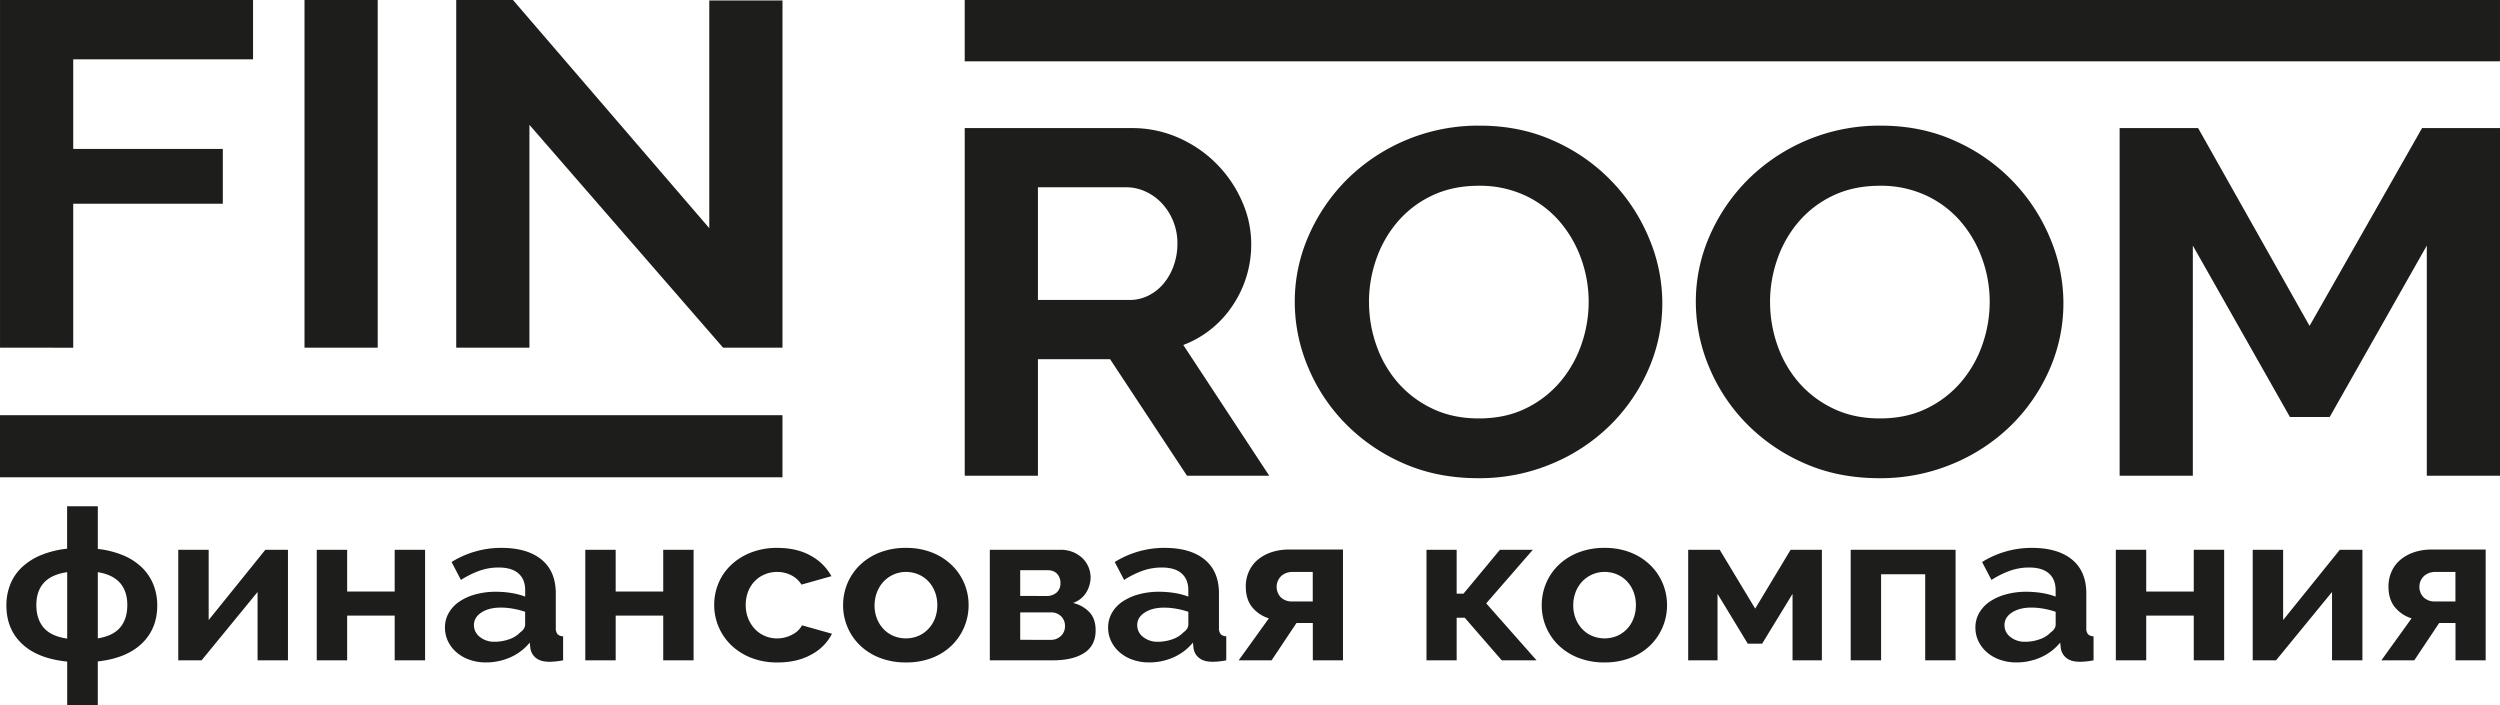
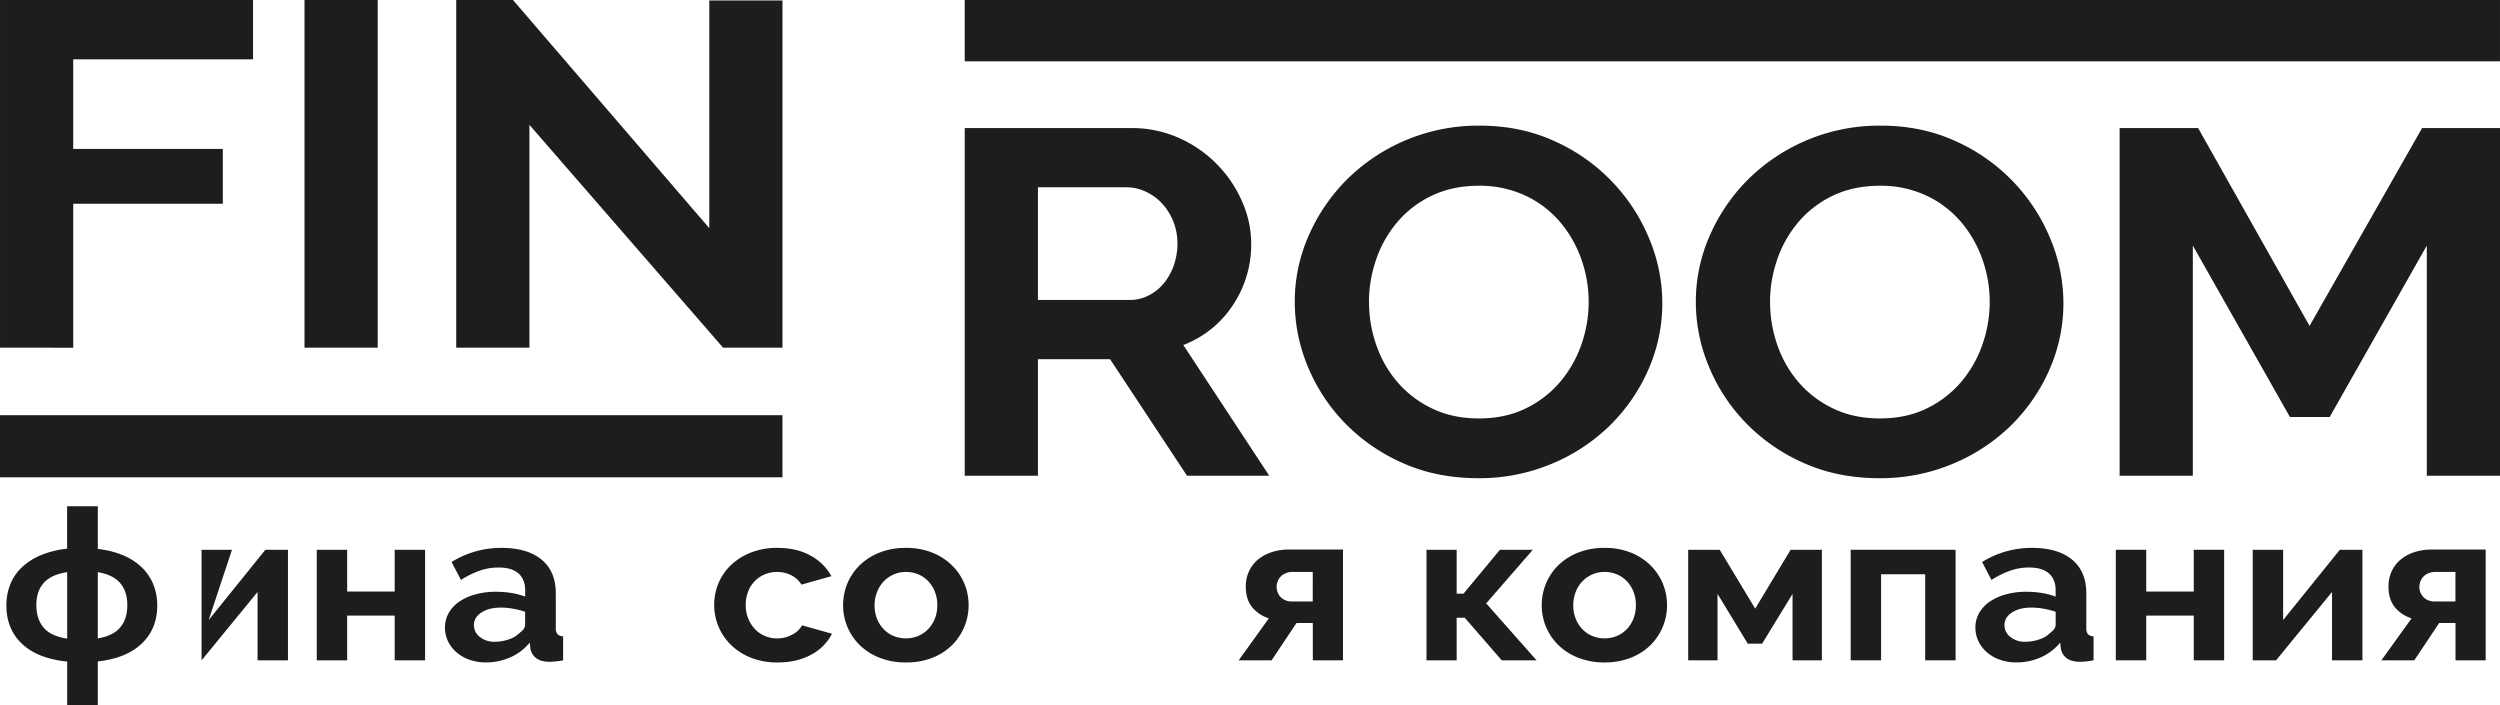
<svg xmlns="http://www.w3.org/2000/svg" id="Слой_1" data-name="Слой 1" viewBox="0 0 1533.29 432.54">
  <defs>
    <style>.cls-1{fill:#1d1d1b;}</style>
  </defs>
  <path class="cls-1" d="M33.62,319.84V106.62H188.81V143H78.52v54.95h91.75v33.64H78.52v88.29Z" transform="translate(-33.61 -106.62)" />
  <path class="cls-1" d="M220.37,319.84V106.62h44.9V319.84Z" transform="translate(-33.61 -106.62)" />
  <path class="cls-1" d="M358.32,183.2V319.84h-44.9V106.62h34.81L468.62,246.56V106.92h44.9V319.84H477.08Z" transform="translate(-33.61 -106.62)" />
  <path class="cls-1" d="M625.29,398.4V185.18H727.46a70.19,70.19,0,0,1,29.44,6.15,75.53,75.53,0,0,1,38.56,39A64.09,64.09,0,0,1,801,256.05a66.87,66.87,0,0,1-11.22,37.69,63.19,63.19,0,0,1-30.43,24.47l52.71,80.19H761.62l-47.18-71.48H670.19V398.4Zm44.9-107.81h56.29A25.23,25.23,0,0,0,738,287.88a29.12,29.12,0,0,0,9.28-7.35,35.94,35.94,0,0,0,6.18-11,39.63,39.63,0,0,0,2.28-13.51,35.78,35.78,0,0,0-9.6-24.78,31.55,31.55,0,0,0-10.09-7.2,28.05,28.05,0,0,0-11.55-2.56H670.19Z" transform="translate(-33.61 -106.62)" />
  <path class="cls-1" d="M940.25,399.9q-25.38,0-46-9.16a112.75,112.75,0,0,1-35.47-24.33,109.28,109.28,0,0,1-22.94-34.68,103,103,0,0,1-8.13-39.94,100,100,0,0,1,8.62-40.85A112.13,112.13,0,0,1,860,216.41a114.3,114.3,0,0,1,81.18-32.73q25,0,45.72,9.46A112.23,112.23,0,0,1,1045,252.75a102.26,102.26,0,0,1,8.13,39.64,100.55,100.55,0,0,1-8.46,40.69,109.74,109.74,0,0,1-23.43,34.24A112.67,112.67,0,0,1,985.47,391,114.21,114.21,0,0,1,940.25,399.9Zm-67-108.11a79.6,79.6,0,0,0,4.56,26.72A69.53,69.53,0,0,0,891,341.34a64.66,64.66,0,0,0,21.15,15.91q12.52,6,28.47,6,16.27,0,28.8-6.16a64.51,64.51,0,0,0,21.15-16.36,71.32,71.32,0,0,0,13-23,79.18,79.18,0,0,0,4.39-26,77.42,77.42,0,0,0-4.71-26.73,72.25,72.25,0,0,0-13.34-22.82,62.94,62.94,0,0,0-21.15-15.77,65.79,65.79,0,0,0-28.15-5.86q-16.27,0-29,6.16A63.25,63.25,0,0,0,890.47,243a70.91,70.91,0,0,0-12.86,22.82A79.55,79.55,0,0,0,873.22,291.79Z" transform="translate(-33.61 -106.62)" />
  <path class="cls-1" d="M1186.23,399.9q-25.38,0-46-9.16a112.75,112.75,0,0,1-35.47-24.33,109.28,109.28,0,0,1-22.94-34.68,103,103,0,0,1-8.13-39.94,100,100,0,0,1,8.62-40.85A112,112,0,0,1,1106,216.41a114.3,114.3,0,0,1,81.18-32.73q25,0,45.72,9.46A112.23,112.23,0,0,1,1291,252.75a102.44,102.44,0,0,1,8.13,39.64,100.55,100.55,0,0,1-8.46,40.69,109.74,109.74,0,0,1-23.43,34.24A112.79,112.79,0,0,1,1231.45,391,114.24,114.24,0,0,1,1186.23,399.9Zm-67-108.11a79.6,79.6,0,0,0,4.55,26.72,69.73,69.73,0,0,0,13.18,22.83,64.66,64.66,0,0,0,21.15,15.91q12.53,6,28.47,6,16.28,0,28.8-6.16a64.62,64.62,0,0,0,21.15-16.36,71.32,71.32,0,0,0,13-23,79.18,79.18,0,0,0,4.39-26,77.2,77.2,0,0,0-4.72-26.73,71.88,71.88,0,0,0-13.34-22.82,63,63,0,0,0-21.14-15.77,65.79,65.79,0,0,0-28.15-5.86q-16.27,0-29,6.16A63.35,63.35,0,0,0,1136.44,243a71.07,71.07,0,0,0-12.85,22.82A79.29,79.29,0,0,0,1119.2,291.79Z" transform="translate(-33.61 -106.62)" />
  <path class="cls-1" d="M1522,398.4V257.25l-59.55,105.11h-24.4l-59.54-105.11V398.4h-44.9V185.18h48.15L1450.1,306.5l69-121.32h47.83V398.4Z" transform="translate(-33.61 -106.62)" />
  <path class="cls-1" d="M93.6,443.3a56.24,56.24,0,0,1,15.63,3.94,37,37,0,0,1,11.43,7.44,30.47,30.47,0,0,1,7,10.42A34.12,34.12,0,0,1,130.05,478q0,14.23-9.46,23.29t-27,11v26.91H74.82V512.38q-18.07-1.81-27.68-10.87T37.54,478A34.47,34.47,0,0,1,39.92,465a29.36,29.36,0,0,1,7.15-10.48,38.2,38.2,0,0,1,11.7-7.44,58.61,58.61,0,0,1,16-3.94v-26H93.6ZM74.82,457.53q-9.67,1.43-14.3,6.53T55.9,477.71q0,8.54,4.48,13.84t14.44,6.73ZM93.6,498.15q9.39-1.54,13.74-6.73t4.35-13.71q0-8.41-4.42-13.52T93.6,457.53Z" transform="translate(-33.61 -106.62)" />
-   <path class="cls-1" d="M161.59,486.9l34.76-43.09h13.87v67.8H191.58V469.69l-34.34,41.92h-14.3v-67.8h18.65Z" transform="translate(-33.61 -106.62)" />
+   <path class="cls-1" d="M161.59,486.9l34.76-43.09h13.87v67.8H191.58V469.69l-34.34,41.92v-67.8h18.65Z" transform="translate(-33.61 -106.62)" />
  <path class="cls-1" d="M246.53,469.43h29.15V443.81h18.64v67.8H275.68V484.18H246.53v27.43H227.88v-67.8h18.65Z" transform="translate(-33.61 -106.62)" />
  <path class="cls-1" d="M331.61,512.9a29.88,29.88,0,0,1-9.95-1.62,24.12,24.12,0,0,1-8-4.53,21,21,0,0,1-5.26-6.79,19.24,19.24,0,0,1-1.89-8.54,17.67,17.67,0,0,1,2.31-8.86,20.82,20.82,0,0,1,6.45-6.92,33,33,0,0,1,9.88-4.46,46.41,46.41,0,0,1,12.62-1.62,59.6,59.6,0,0,1,9.6.77,42.42,42.42,0,0,1,8.34,2.2v-3.88q0-6.72-4.14-10.35t-12.26-3.62a35,35,0,0,0-11.5,1.94,55.63,55.63,0,0,0-11.49,5.69l-5.75-11a57.49,57.49,0,0,1,30.56-8.67q15.84,0,24.6,7.18t8.76,20.76v21.09a5.74,5.74,0,0,0,1.05,3.88,4.81,4.81,0,0,0,3.44,1.3v14.75a45.51,45.51,0,0,1-8.27.9q-5.34,0-8.2-2.2a9.28,9.28,0,0,1-3.58-5.82l-.42-3.75a32,32,0,0,1-11.91,9.05A36.63,36.63,0,0,1,331.61,512.9Zm5.33-12.68a26.46,26.46,0,0,0,9-1.55,16.61,16.61,0,0,0,6.65-4.14q3.09-2.2,3.09-4.92v-7.76a49.38,49.38,0,0,0-7.29-1.88,42.86,42.86,0,0,0-7.57-.71q-7.29,0-11.91,3t-4.63,7.7a9,9,0,0,0,3.64,7.31A13.93,13.93,0,0,0,336.94,500.22Z" transform="translate(-33.61 -106.62)" />
-   <path class="cls-1" d="M411.22,469.43h29.16V443.81H459v67.8H440.38V484.18H411.22v27.43H392.58v-67.8h18.64Z" transform="translate(-33.61 -106.62)" />
  <path class="cls-1" d="M471.64,477.71a34.35,34.35,0,0,1,2.66-13.46A32.59,32.59,0,0,1,482,453.13a37.69,37.69,0,0,1,12.19-7.63,43.24,43.24,0,0,1,16.12-2.85q12.06,0,20.54,4.79A31.65,31.65,0,0,1,543.54,460l-18.36,5.17a16,16,0,0,0-6.31-5.76,18.87,18.87,0,0,0-8.69-2,19.22,19.22,0,0,0-7.57,1.49,18.48,18.48,0,0,0-6.09,4.14,18.8,18.8,0,0,0-4.07,6.4,22.5,22.5,0,0,0-1.47,8.28,21.53,21.53,0,0,0,1.54,8.28,20.63,20.63,0,0,0,4.14,6.47,18.05,18.05,0,0,0,6.09,4.2,18.71,18.71,0,0,0,7.43,1.49,19.18,19.18,0,0,0,9.32-2.33,13.62,13.62,0,0,0,6-5.69l18.36,5.17A29.37,29.37,0,0,1,531.35,508q-8.7,4.92-20.89,4.92a43.24,43.24,0,0,1-16.12-2.85,37.16,37.16,0,0,1-12.19-7.69,34.12,34.12,0,0,1-10.51-24.65Z" transform="translate(-33.61 -106.62)" />
  <path class="cls-1" d="M589.24,512.9a43.2,43.2,0,0,1-16.12-2.85A36.37,36.37,0,0,1,561,502.36a34,34,0,0,1-10.3-24.52,34.53,34.53,0,0,1,2.66-13.46A34,34,0,0,1,561,453.19a36.37,36.37,0,0,1,12.13-7.69,43.2,43.2,0,0,1,16.12-2.85,42.68,42.68,0,0,1,16,2.85,36.51,36.51,0,0,1,12.05,7.69A33.73,33.73,0,0,1,625,464.38a34.36,34.36,0,0,1,2.67,13.46,34.4,34.4,0,0,1-10.24,24.52,35.61,35.61,0,0,1-12,7.69A43.24,43.24,0,0,1,589.24,512.9ZM570,477.84a21.94,21.94,0,0,0,1.47,8.21,19.73,19.73,0,0,0,4.06,6.41,18.09,18.09,0,0,0,6.1,4.2,20,20,0,0,0,15.14,0,18.15,18.15,0,0,0,6.09-4.2A19.61,19.61,0,0,0,607,486a22.5,22.5,0,0,0,1.47-8.28,22.15,22.15,0,0,0-1.47-8.15,19.61,19.61,0,0,0-4.07-6.47,18.15,18.15,0,0,0-6.09-4.2,19.22,19.22,0,0,0-7.57-1.49,18.54,18.54,0,0,0-7.57,1.55,19,19,0,0,0-6.1,4.27,19.59,19.59,0,0,0-4.06,6.47A22.15,22.15,0,0,0,570,477.84Z" transform="translate(-33.61 -106.62)" />
-   <path class="cls-1" d="M684.13,443.81a19.77,19.77,0,0,1,7.43,1.36,18.52,18.52,0,0,1,5.82,3.69,16.3,16.3,0,0,1,3.78,5.43,16.53,16.53,0,0,1,1.33,6.6,17.9,17.9,0,0,1-2.52,8.86,15.34,15.34,0,0,1-8.27,6.67,20.26,20.26,0,0,1,10.16,5.75q3.72,4.08,3.72,11.06,0,9.31-7,13.85t-19.34,4.53H640.68v-67.8Zm-8.83,28.34a9.28,9.28,0,0,0,6.31-2.07,7.47,7.47,0,0,0,2.38-6,8,8,0,0,0-2-5.49q-2-2.26-6.1-2.27H659.32v15.79Zm2.52,26.91a8.79,8.79,0,0,0,6.52-2.46,8.09,8.09,0,0,0,2.45-6,8.18,8.18,0,0,0-2.38-6,8.72,8.72,0,0,0-6.45-2.39H659.32v16.82Z" transform="translate(-33.61 -106.62)" />
-   <path class="cls-1" d="M738.38,512.9a29.94,29.94,0,0,1-10-1.62,24.32,24.32,0,0,1-8-4.53,21.15,21.15,0,0,1-5.25-6.79,19.24,19.24,0,0,1-1.89-8.54,17.67,17.67,0,0,1,2.31-8.86,20.82,20.82,0,0,1,6.45-6.92,32.91,32.91,0,0,1,9.88-4.46,46.34,46.34,0,0,1,12.61-1.62,59.6,59.6,0,0,1,9.6.77,42.42,42.42,0,0,1,8.34,2.2v-3.88q0-6.72-4.13-10.35t-12.27-3.62a35,35,0,0,0-11.49,1.94,55.14,55.14,0,0,0-11.49,5.69l-5.75-11a57.46,57.46,0,0,1,30.56-8.67q15.84,0,24.6,7.18t8.76,20.76v21.09a5.74,5.74,0,0,0,1.05,3.88,4.79,4.79,0,0,0,3.43,1.3v14.75a45.42,45.42,0,0,1-8.27.9q-5.33,0-8.2-2.2a9.27,9.27,0,0,1-3.57-5.82l-.42-3.75a32.08,32.08,0,0,1-11.92,9.05A36.59,36.59,0,0,1,738.38,512.9Zm5.32-12.68a26.38,26.38,0,0,0,9-1.55,16.65,16.65,0,0,0,6.66-4.14c2.06-1.47,3.08-3.11,3.08-4.92v-7.76A49.24,49.24,0,0,0,755.2,480a42.86,42.86,0,0,0-7.57-.71q-7.29,0-11.92,3t-4.62,7.7a9,9,0,0,0,3.64,7.31A13.92,13.92,0,0,0,743.7,500.22Z" transform="translate(-33.61 -106.62)" />
  <path class="cls-1" d="M811.82,485.86a21.46,21.46,0,0,1-10.37-7q-3.78-4.78-3.78-12.55a21.86,21.86,0,0,1,2-9.37,20.29,20.29,0,0,1,5.46-7.12,25.74,25.74,0,0,1,8.34-4.53,32.74,32.74,0,0,1,10.45-1.62h33.36v67.93h-18.5v-22.9h-10l-15.28,22.9H793.32Zm26.92-10.35V457.4H826.12a10.21,10.21,0,0,0-6.59,2.39,9.26,9.26,0,0,0-.21,13.33,9.6,9.6,0,0,0,6.52,2.39Z" transform="translate(-33.61 -106.62)" />
  <path class="cls-1" d="M953.53,443.81h20.18l-28.59,32.86L976,511.61H954.65l-22.71-26.14H927v26.14h-18.5v-67.8H927v26.91h4.2Z" transform="translate(-33.61 -106.62)" />
  <path class="cls-1" d="M1017.73,512.9a43.2,43.2,0,0,1-16.12-2.85,36.37,36.37,0,0,1-12.13-7.69,34,34,0,0,1-10.3-24.52,34.53,34.53,0,0,1,2.66-13.46,33.88,33.88,0,0,1,7.64-11.19,36.37,36.37,0,0,1,12.13-7.69,43.2,43.2,0,0,1,16.12-2.85,42.68,42.68,0,0,1,16,2.85,36.61,36.61,0,0,1,12,7.69,33.88,33.88,0,0,1,7.64,11.19,34.53,34.53,0,0,1,2.66,13.46,34.34,34.34,0,0,1-10.23,24.52,35.61,35.61,0,0,1-12.05,7.69A43.24,43.24,0,0,1,1017.73,512.9Zm-19.21-35.06a21.75,21.75,0,0,0,1.48,8.21,19.73,19.73,0,0,0,4.06,6.41,18.09,18.09,0,0,0,6.1,4.2,19.95,19.95,0,0,0,15.13,0,18.09,18.09,0,0,0,6.1-4.2,19.61,19.61,0,0,0,4.07-6.47,22.5,22.5,0,0,0,1.47-8.28,22.15,22.15,0,0,0-1.47-8.15,19.61,19.61,0,0,0-4.07-6.47,18.09,18.09,0,0,0-6.1-4.2,19.13,19.13,0,0,0-7.56-1.49,18.5,18.5,0,0,0-7.57,1.55,19,19,0,0,0-6.1,4.27,19.59,19.59,0,0,0-4.06,6.47A22,22,0,0,0,998.52,477.84Z" transform="translate(-33.61 -106.62)" />
  <path class="cls-1" d="M1110.1,479.91l21.72-36.1H1151v67.8h-18V470.85l-18.64,30.53h-8.83L1087,470.85v40.76H1069v-67.8h19.34Z" transform="translate(-33.61 -106.62)" />
  <path class="cls-1" d="M1233,511.61h-18.64V458.82h-27.05v52.79h-18.64v-67.8H1233Z" transform="translate(-33.61 -106.62)" />
  <path class="cls-1" d="M1270.31,512.9a29.88,29.88,0,0,1-10-1.62,24.12,24.12,0,0,1-8-4.53,21,21,0,0,1-5.26-6.79,19.24,19.24,0,0,1-1.89-8.54,17.67,17.67,0,0,1,2.31-8.86,20.82,20.82,0,0,1,6.45-6.92,33.14,33.14,0,0,1,9.88-4.46,46.41,46.41,0,0,1,12.62-1.62,59.6,59.6,0,0,1,9.6.77,42.42,42.42,0,0,1,8.34,2.2v-3.88q0-6.72-4.14-10.35T1278,454.68a35,35,0,0,0-11.5,1.94,55.63,55.63,0,0,0-11.49,5.69l-5.75-11a57.49,57.49,0,0,1,30.56-8.67q15.84,0,24.6,7.18t8.76,20.76v21.09a5.74,5.74,0,0,0,1,3.88,4.81,4.81,0,0,0,3.44,1.3v14.75a45.51,45.51,0,0,1-8.27.9q-5.34,0-8.2-2.2a9.28,9.28,0,0,1-3.58-5.82l-.42-3.75a32,32,0,0,1-11.91,9.05A36.63,36.63,0,0,1,1270.31,512.9Zm5.33-12.68a26.42,26.42,0,0,0,9-1.55,16.54,16.54,0,0,0,6.65-4.14q3.09-2.2,3.09-4.92v-7.76a49.05,49.05,0,0,0-7.29-1.88,42.86,42.86,0,0,0-7.57-.71q-7.29,0-11.91,3T1263,490a9,9,0,0,0,3.65,7.31A13.88,13.88,0,0,0,1275.64,500.22Z" transform="translate(-33.61 -106.62)" />
  <path class="cls-1" d="M1349.92,469.43h29.16V443.81h18.64v67.8h-18.64V484.18h-29.16v27.43h-18.64v-67.8h18.64Z" transform="translate(-33.61 -106.62)" />
  <path class="cls-1" d="M1433.89,486.9l34.76-43.09h13.87v67.8h-18.64V469.69l-34.34,41.92h-14.3v-67.8h18.65Z" transform="translate(-33.61 -106.62)" />
  <path class="cls-1" d="M1512.66,485.86a21.46,21.46,0,0,1-10.37-7q-3.8-4.78-3.79-12.55a22,22,0,0,1,2-9.37,20.2,20.2,0,0,1,5.47-7.12,25.74,25.74,0,0,1,8.34-4.53,32.72,32.72,0,0,1,10.44-1.62h33.36v67.93h-18.5v-22.9h-10l-15.28,22.9h-20.18Zm26.91-10.35V457.4H1527a10.21,10.21,0,0,0-6.59,2.39,9.23,9.23,0,0,0-.21,13.33,9.58,9.58,0,0,0,6.52,2.39Z" transform="translate(-33.61 -106.62)" />
  <rect class="cls-1" y="254.65" width="479.9" height="38.08" />
  <rect class="cls-1" x="591.67" width="941.61" height="37.61" />
</svg>